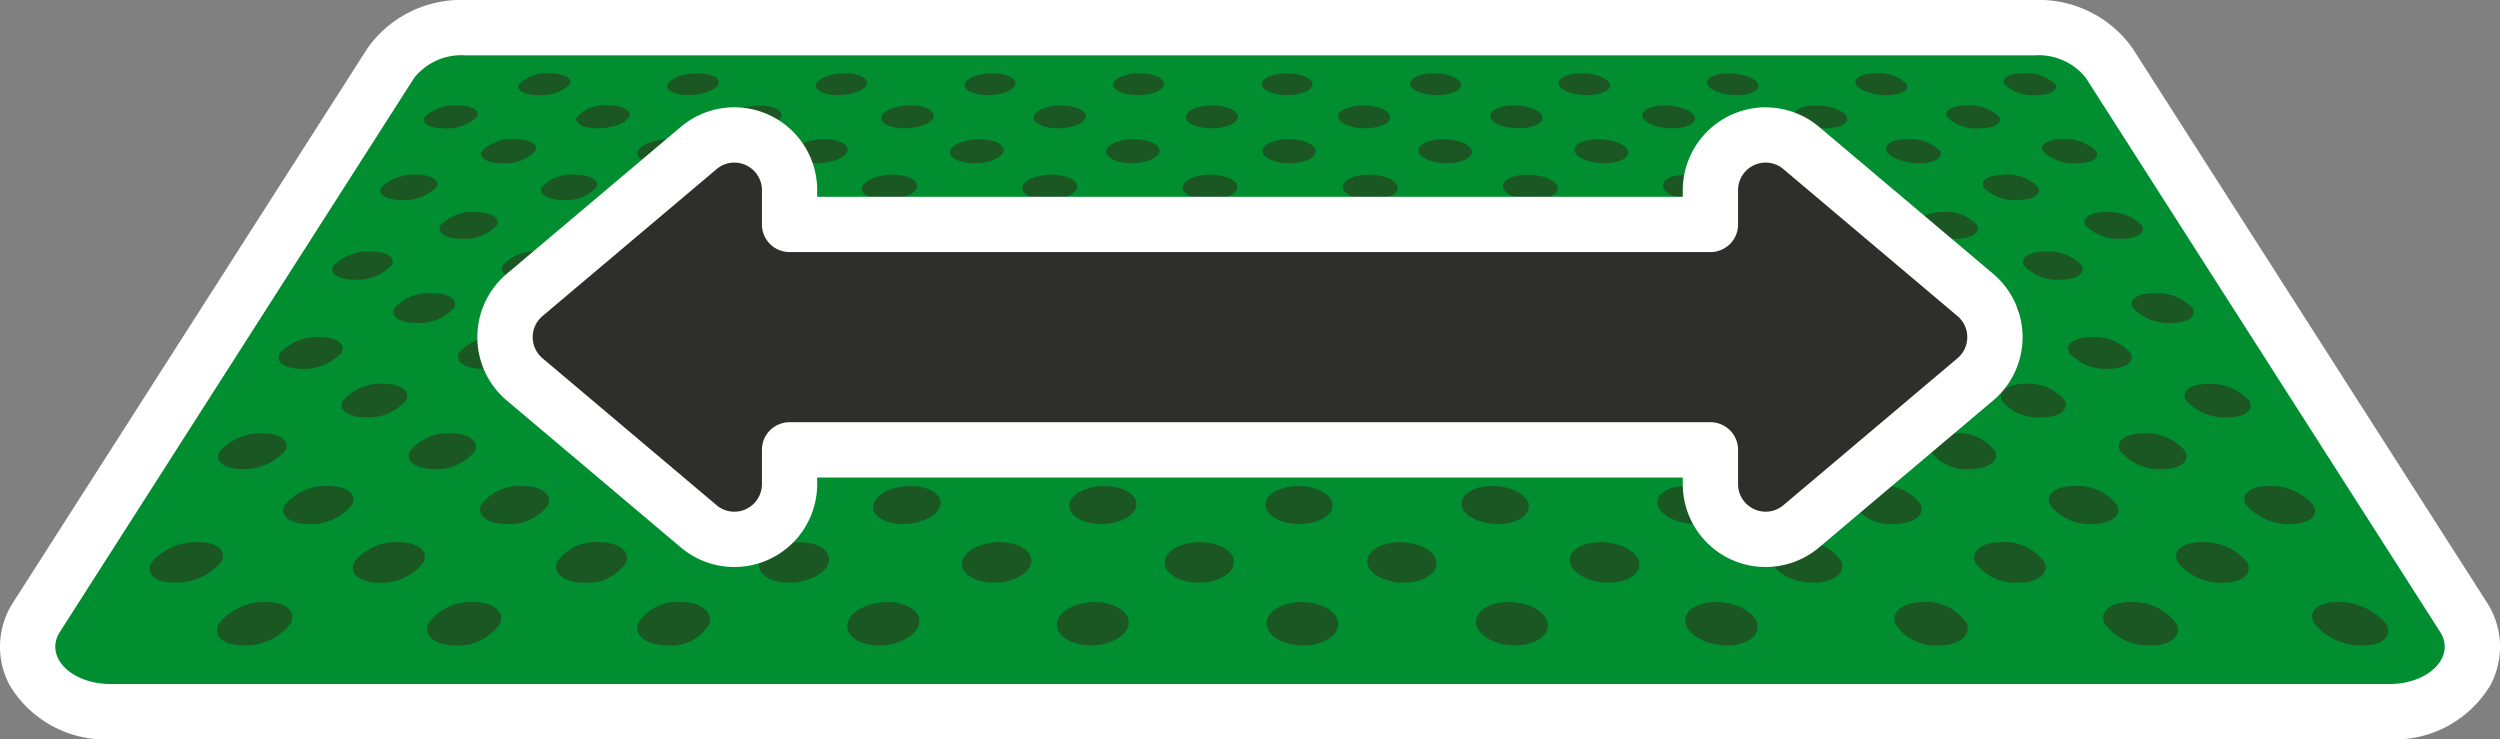
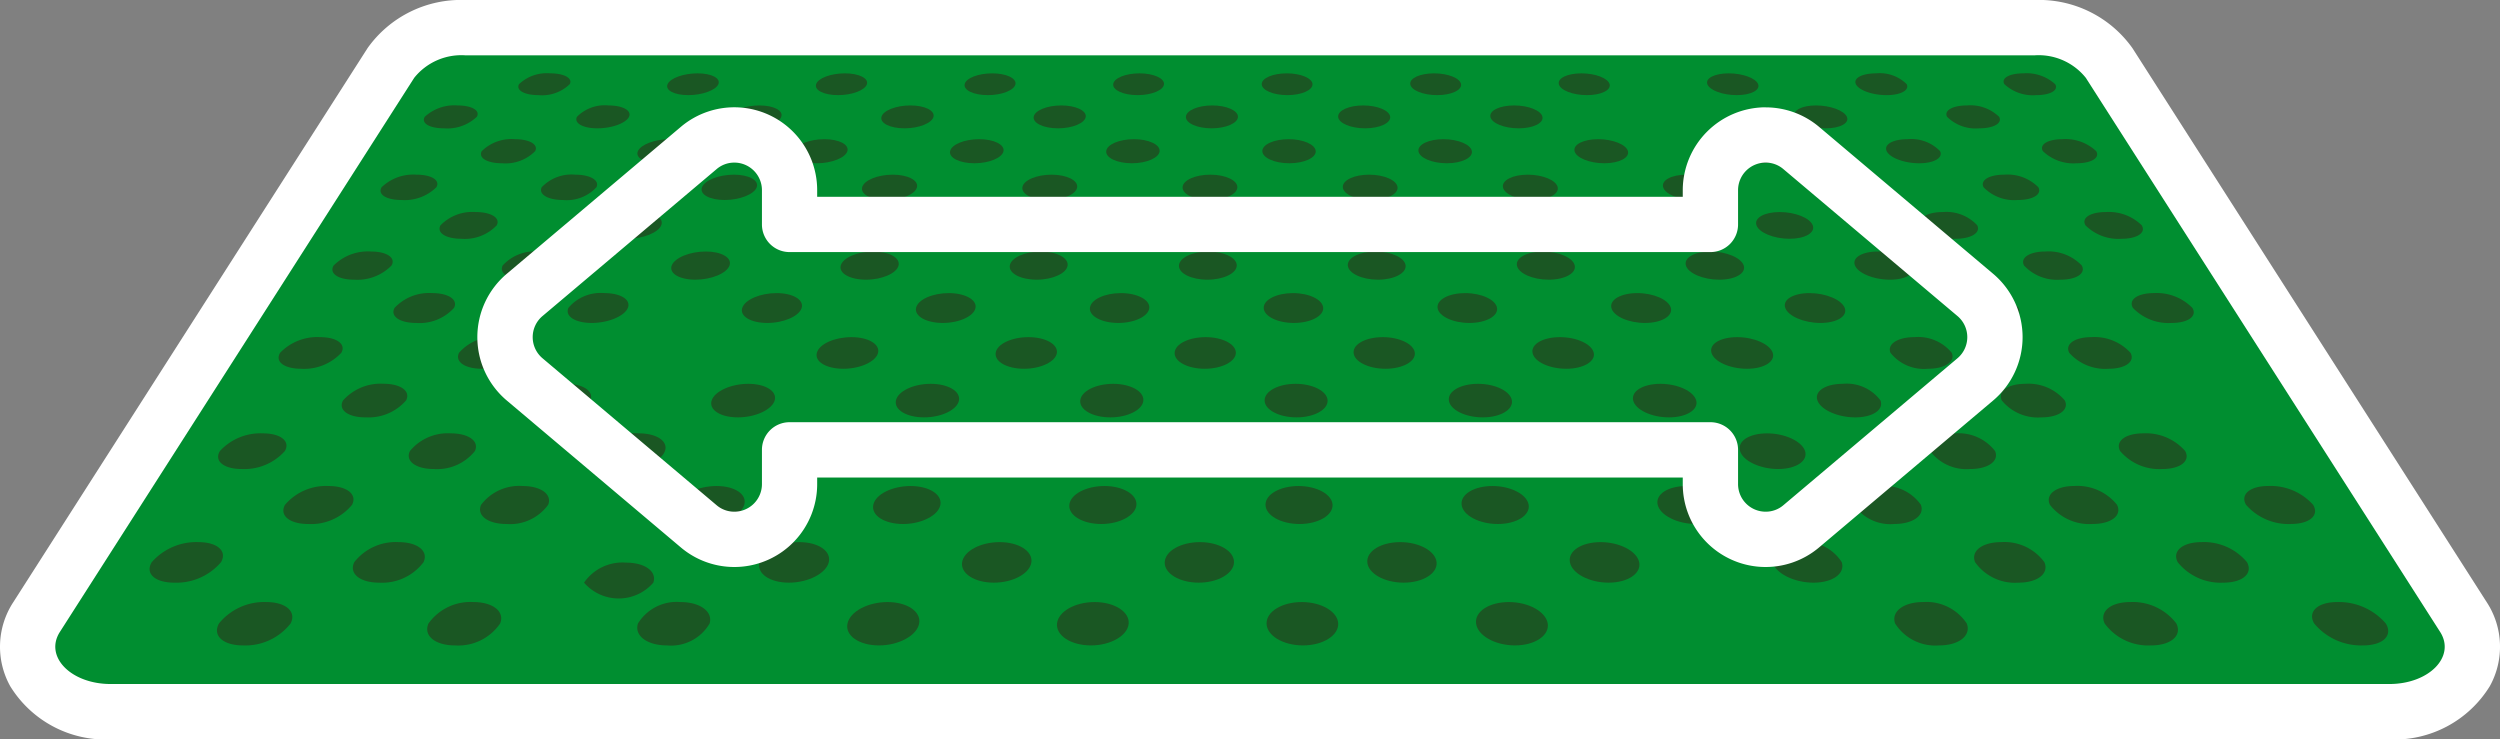
<svg xmlns="http://www.w3.org/2000/svg" width="140.772" height="41.634" viewBox="0 0 140.772 41.634">
  <rect x="0" y="0" width="140.772" height="41.634" fill="#808080" stroke="none" />
  <defs>
    <clipPath id="clip-path">
      <rect id="Rettangolo_100" data-name="Rettangolo 100" width="140.772" height="41.634" fill="none" />
    </clipPath>
  </defs>
  <g id="Raggruppa_162378" data-name="Raggruppa 162378" transform="translate(0 0)">
    <g id="Raggruppa_162377" data-name="Raggruppa 162377" transform="translate(0 0)" clip-path="url(#clip-path)">
      <path id="Tracciato_622" data-name="Tracciato 622" d="M7.171,41.021A4.77,4.77,0,0,1,2.88,38.833,3.006,3.006,0,0,1,3,35.691l19.951-31.2A4.9,4.9,0,0,1,27.123,2.5h88.409A4.9,4.9,0,0,1,119.7,4.487l19.952,31.2a3.006,3.006,0,0,1,.12,3.142,4.77,4.77,0,0,1-4.291,2.188Z" transform="translate(-0.941 -0.943)" fill="#008e30" />
      <path id="Tracciato_623" data-name="Tracciato 623" d="M114.591,3.114a3.4,3.4,0,0,1,2.859,1.269l19.951,31.2c.887,1.387-.62,2.933-2.859,2.933H6.231c-2.239,0-3.746-1.546-2.859-2.933l19.951-31.2a3.4,3.4,0,0,1,2.859-1.269Zm0-3.114H26.182A6.454,6.454,0,0,0,20.7,2.705L.748,33.909a4.581,4.581,0,0,0-.174,4.728,6.313,6.313,0,0,0,5.657,3H134.542a6.312,6.312,0,0,0,5.657-3,4.581,4.581,0,0,0-.174-4.728l-19.951-31.2A6.454,6.454,0,0,0,114.591,0" transform="translate(0 0)" fill="#fff" />
      <path id="Tracciato_624" data-name="Tracciato 624" d="M183,7.858a2.354,2.354,0,0,1-1.8-.619c-.194-.337.285-.608,1.069-.608a2.4,2.4,0,0,1,1.792.608c.209.341-.267.619-1.063.619" transform="translate(-68.338 -2.501)" fill="#1a5723" />
      <path id="Tracciato_625" data-name="Tracciato 625" d="M186.587,13.94a2.472,2.472,0,0,1-1.909-.684c-.214-.372.281-.672,1.1-.672a2.514,2.514,0,0,1,1.9.672c.23.376-.26.684-1.1.684" transform="translate(-69.646 -4.747)" fill="#1a5723" />
      <path id="Tracciato_626" data-name="Tracciato 626" d="M190.558,20.677a2.608,2.608,0,0,1-2.035-.76c-.238-.414.274-.745,1.141-.745a2.65,2.65,0,0,1,2.027.745c.256.418-.25.76-1.133.76" transform="translate(-71.094 -7.232)" fill="#1a5723" />
      <path id="Tracciato_627" data-name="Tracciato 627" d="M194.984,28.182a2.767,2.767,0,0,1-2.178-.849c-.265-.461.264-.832,1.18-.832a2.811,2.811,0,0,1,2.168.832c.286.467-.237.849-1.17.849" transform="translate(-72.705 -9.997)" fill="#1a5723" />
-       <path id="Tracciato_628" data-name="Tracciato 628" d="M199.945,36.593a2.951,2.951,0,0,1-2.341-.955c-.3-.519.249-.935,1.219-.935a3,3,0,0,1,2.33.935c.321.525-.218.955-1.208.955" transform="translate(-74.51 -13.091)" fill="#1a5723" />
      <path id="Tracciato_629" data-name="Tracciato 629" d="M205.545,46.083A3.172,3.172,0,0,1,203.015,45c-.337-.587.229-1.058,1.26-1.058A3.216,3.216,0,0,1,206.792,45c.364.594-.192,1.081-1.246,1.081" transform="translate(-76.545 -16.577)" fill="#1a5723" />
      <path id="Tracciato_630" data-name="Tracciato 630" d="M211.916,56.877a3.436,3.436,0,0,1-2.751-1.236c-.385-.669.2-1.206,1.3-1.206a3.482,3.482,0,0,1,2.733,1.206c.416.679-.156,1.236-1.284,1.236" transform="translate(-78.857 -20.534)" fill="#1a5723" />
      <path id="Tracciato_631" data-name="Tracciato 631" d="M169.511,7.858c-.8,0-1.571-.278-1.728-.619s.354-.608,1.138-.608a2.156,2.156,0,0,1,1.723.608c.17.341-.336.619-1.133.619" transform="translate(-63.281 -2.501)" fill="#1a5723" />
      <path id="Tracciato_632" data-name="Tracciato 632" d="M172.4,13.94c-.838,0-1.658-.308-1.832-.684s.357-.672,1.18-.672a2.258,2.258,0,0,1,1.826.672c.188.376-.337.684-1.175.684" transform="translate(-64.332 -4.747)" fill="#1a5723" />
      <path id="Tracciato_633" data-name="Tracciato 633" d="M175.612,20.677a2.335,2.335,0,0,1-1.949-.76c-.191-.414.359-.745,1.226-.745a2.372,2.372,0,0,1,1.942.745c.21.418-.335.76-1.218.76" transform="translate(-65.496 -7.232)" fill="#1a5723" />
      <path id="Tracciato_634" data-name="Tracciato 634" d="M179.185,28.182a2.47,2.47,0,0,1-2.082-.849c-.213-.461.359-.832,1.274-.832a2.512,2.512,0,0,1,2.074.832c.233.467-.333.849-1.266.849" transform="translate(-66.791 -9.997)" fill="#1a5723" />
      <path id="Tracciato_635" data-name="Tracciato 635" d="M183.191,36.593a2.627,2.627,0,0,1-2.233-.955c-.239-.519.355-.935,1.325-.935a2.669,2.669,0,0,1,2.224.935c.262.525-.326.955-1.316.955" transform="translate(-68.242 -13.091)" fill="#1a5723" />
      <path id="Tracciato_636" data-name="Tracciato 636" d="M187.713,46.083A2.814,2.814,0,0,1,185.305,45c-.271-.587.348-1.058,1.379-1.058a2.858,2.858,0,0,1,2.4,1.058c.3.594-.315,1.081-1.369,1.081" transform="translate(-69.878 -16.577)" fill="#1a5723" />
      <path id="Tracciato_637" data-name="Tracciato 637" d="M192.857,56.877a3.039,3.039,0,0,1-2.611-1.236c-.309-.669.336-1.206,1.437-1.206a3.084,3.084,0,0,1,2.6,1.206c.339.679-.3,1.236-1.424,1.236" transform="translate(-71.736 -20.534)" fill="#1a5723" />
      <path id="Tracciato_638" data-name="Tracciato 638" d="M177.836,10.823a2.285,2.285,0,0,1-1.815-.65c-.184-.354.319-.639,1.122-.639a2.326,2.326,0,0,1,1.809.639c.2.358-.3.65-1.117.65" transform="translate(-66.385 -3.597)" fill="#1a5723" />
      <path id="Tracciato_639" data-name="Tracciato 639" d="M181.244,17.22a2.4,2.4,0,0,1-1.929-.72c-.2-.392.318-.707,1.163-.707a2.444,2.444,0,0,1,1.923.707c.22.4-.3.72-1.156.72" transform="translate(-67.625 -5.958)" fill="#1a5723" />
      <path id="Tracciato_640" data-name="Tracciato 640" d="M185.03,24.326a2.54,2.54,0,0,1-2.058-.8c-.226-.437.314-.787,1.2-.787a2.582,2.582,0,0,1,2.051.787c.245.441-.29.8-1.2.8" transform="translate(-69.002 -8.577)" fill="#1a5723" />
      <path id="Tracciato_641" data-name="Tracciato 641" d="M189.261,32.264a2.7,2.7,0,0,1-2.206-.9c-.253-.489.308-.881,1.249-.881a2.74,2.74,0,0,1,2.2.881c.275.494-.279.9-1.24.9" transform="translate(-70.539 -11.499)" fill="#1a5723" />
      <path id="Tracciato_642" data-name="Tracciato 642" d="M194.02,41.19a2.882,2.882,0,0,1-2.375-1.015c-.286-.551.3-.993,1.3-.993a2.928,2.928,0,0,1,2.363.993c.31.558-.263,1.015-1.285,1.015" transform="translate(-72.265 -14.78)" fill="#1a5723" />
      <path id="Tracciato_643" data-name="Tracciato 643" d="M199.413,51.3a3.1,3.1,0,0,1-2.571-1.155c-.324-.627.279-1.128,1.345-1.128a3.15,3.15,0,0,1,2.557,1.128c.352.635-.241,1.155-1.331,1.155" transform="translate(-74.22 -18.491)" fill="#1a5723" />
      <path id="Tracciato_644" data-name="Tracciato 644" d="M156.018,7.858c-.8,0-1.539-.278-1.658-.619s.423-.608,1.207-.608,1.523.272,1.653.608-.406.619-1.2.619" transform="translate(-58.222 -2.501)" fill="#1a5723" />
      <path id="Tracciato_645" data-name="Tracciato 645" d="M158.222,13.94c-.838,0-1.624-.308-1.754-.684s.433-.672,1.256-.672,1.606.3,1.75.672-.414.684-1.251.684" transform="translate(-59.016 -4.747)" fill="#1a5723" />
      <path id="Tracciato_646" data-name="Tracciato 646" d="M160.663,20.677c-.883,0-1.718-.342-1.863-.76s.443-.745,1.31-.745,1.7.332,1.858.745-.422.76-1.3.76" transform="translate(-59.895 -7.232)" fill="#1a5723" />
      <path id="Tracciato_647" data-name="Tracciato 647" d="M163.384,28.182c-.934,0-1.823-.382-1.986-.849s.453-.832,1.368-.832,1.8.371,1.98.832-.428.849-1.362.849" transform="translate(-60.873 -9.997)" fill="#1a5723" />
      <path id="Tracciato_648" data-name="Tracciato 648" d="M166.433,36.593c-.99,0-1.942-.43-2.126-.955s.461-.935,1.431-.935a2.371,2.371,0,0,1,2.118.935c.2.525-.433.955-1.424.955" transform="translate(-61.969 -13.091)" fill="#1a5723" />
      <path id="Tracciato_649" data-name="Tracciato 649" d="M169.876,46.083A2.49,2.49,0,0,1,167.591,45c-.2-.587.468-1.058,1.5-1.058A2.531,2.531,0,0,1,171.367,45c.23.594-.437,1.081-1.491,1.081" transform="translate(-63.205 -16.577)" fill="#1a5723" />
      <path id="Tracciato_650" data-name="Tracciato 650" d="M173.793,56.877a2.681,2.681,0,0,1-2.472-1.236c-.233-.669.473-1.206,1.574-1.206a2.723,2.723,0,0,1,2.461,1.206c.263.679-.436,1.236-1.563,1.236" transform="translate(-64.61 -20.534)" fill="#1a5723" />
      <path id="Tracciato_651" data-name="Tracciato 651" d="M164.007,10.823c-.816,0-1.6-.292-1.741-.65s.392-.639,1.194-.639,1.58.285,1.737.639-.374.65-1.19.65" transform="translate(-61.202 -3.597)" fill="#1a5723" />
      <path id="Tracciato_652" data-name="Tracciato 652" d="M166.688,17.22c-.859,0-1.688-.324-1.848-.72s.4-.707,1.242-.707,1.668.315,1.842.707-.377.72-1.237.72" transform="translate(-62.172 -5.958)" fill="#1a5723" />
      <path id="Tracciato_653" data-name="Tracciato 653" d="M169.668,24.326c-.907,0-1.789-.361-1.968-.8s.4-.787,1.294-.787a2.305,2.305,0,0,1,1.961.787c.2.441-.38.8-1.287.8" transform="translate(-63.248 -8.577)" fill="#1a5723" />
      <path id="Tracciato_654" data-name="Tracciato 654" d="M173,32.264a2.4,2.4,0,0,1-2.1-.9c-.2-.489.407-.881,1.35-.881a2.441,2.441,0,0,1,2.1.881c.219.494-.381.9-1.341.9" transform="translate(-64.45 -11.499)" fill="#1a5723" />
      <path id="Tracciato_655" data-name="Tracciato 655" d="M176.742,41.19a2.559,2.559,0,0,1-2.26-1.015c-.223-.551.409-.993,1.408-.993a2.6,2.6,0,0,1,2.251.993c.247.558-.378,1.015-1.4,1.015" transform="translate(-65.802 -14.78)" fill="#1a5723" />
      <path id="Tracciato_656" data-name="Tracciato 656" d="M180.985,51.3a2.745,2.745,0,0,1-2.44-1.155c-.254-.627.407-1.128,1.472-1.128a2.789,2.789,0,0,1,2.429,1.128c.281.635-.371,1.155-1.461,1.155" transform="translate(-67.331 -18.491)" fill="#1a5723" />
      <path id="Tracciato_657" data-name="Tracciato 657" d="M142.524,7.858c-.8,0-1.508-.278-1.587-.619s.492-.608,1.275-.608,1.492.272,1.585.608-.476.619-1.273.619" transform="translate(-53.162 -2.501)" fill="#1a5723" />
      <path id="Tracciato_658" data-name="Tracciato 658" d="M144.036,13.94c-.838,0-1.589-.308-1.677-.684s.509-.672,1.332-.672,1.573.3,1.674.672-.491.684-1.329.684" transform="translate(-53.698 -4.747)" fill="#1a5723" />
      <path id="Tracciato_659" data-name="Tracciato 659" d="M145.711,20.677c-.883,0-1.679-.342-1.777-.76s.527-.745,1.394-.745,1.66.332,1.774.745-.508.76-1.391.76" transform="translate(-54.291 -7.232)" fill="#1a5723" />
      <path id="Tracciato_660" data-name="Tracciato 660" d="M147.578,28.182c-.934,0-1.78-.382-1.89-.849s.546-.832,1.462-.832,1.759.371,1.886.832-.524.849-1.458.849" transform="translate(-54.953 -9.997)" fill="#1a5723" />
      <path id="Tracciato_661" data-name="Tracciato 661" d="M149.672,36.593c-.99,0-1.894-.43-2.017-.955s.566-.935,1.536-.935,1.871.416,2.013.935-.542.955-1.532.955" transform="translate(-55.693 -13.091)" fill="#1a5723" />
      <path id="Tracciato_662" data-name="Tracciato 662" d="M152.035,46.083c-1.054,0-2.023-.487-2.164-1.081s.588-1.058,1.619-1.058,2,.471,2.157,1.058-.559,1.081-1.613,1.081" transform="translate(-56.529 -16.577)" fill="#1a5723" />
-       <path id="Tracciato_663" data-name="Tracciato 663" d="M154.724,56.877c-1.127,0-2.172-.557-2.332-1.236s.609-1.206,1.71-1.206,2.141.537,2.325,1.206-.576,1.236-1.7,1.236" transform="translate(-57.478 -20.534)" fill="#1a5723" />
-       <path id="Tracciato_664" data-name="Tracciato 664" d="M150.176,10.823c-.816,0-1.564-.292-1.668-.65s.464-.639,1.267-.639,1.548.285,1.665.639-.447.65-1.264.65" transform="translate(-56.016 -3.597)" fill="#1a5723" />
      <path id="Tracciato_665" data-name="Tracciato 665" d="M152.132,17.22c-.859,0-1.651-.324-1.766-.72s.478-.707,1.322-.707,1.633.315,1.762.707-.459.72-1.318.72" transform="translate(-56.716 -5.958)" fill="#1a5723" />
      <path id="Tracciato_666" data-name="Tracciato 666" d="M154.3,24.326c-.907,0-1.749-.361-1.877-.8s.492-.787,1.383-.787,1.728.351,1.873.787-.471.8-1.378.8" transform="translate(-57.492 -8.577)" fill="#1a5723" />
      <path id="Tracciato_667" data-name="Tracciato 667" d="M156.729,32.264c-.961,0-1.858-.4-2-.9s.506-.881,1.449-.881,1.835.392,2,.881-.482.9-1.443.9" transform="translate(-58.359 -11.499)" fill="#1a5723" />
      <path id="Tracciato_668" data-name="Tracciato 668" d="M159.459,41.19c-1.021,0-1.982-.457-2.145-1.015s.521-.993,1.521-.993,1.957.442,2.139.993-.493,1.015-1.514,1.015" transform="translate(-59.334 -14.78)" fill="#1a5723" />
      <path id="Tracciato_669" data-name="Tracciato 669" d="M162.553,51.3c-1.09,0-2.125-.52-2.31-1.155s.534-1.128,1.6-1.128a2.464,2.464,0,0,1,2.3,1.128c.209.635-.5,1.155-1.592,1.155" transform="translate(-60.437 -18.491)" fill="#1a5723" />
      <path id="Tracciato_670" data-name="Tracciato 670" d="M129.027,7.858c-.8,0-1.476-.278-1.518-.619s.561-.608,1.344-.608,1.462.272,1.516.608-.546.619-1.343.619" transform="translate(-48.099 -2.501)" fill="#1a5723" />
      <path id="Tracciato_671" data-name="Tracciato 671" d="M129.848,13.94c-.838,0-1.554-.308-1.6-.684s.585-.672,1.408-.672,1.538.3,1.6.672-.569.684-1.406.684" transform="translate(-48.377 -4.747)" fill="#1a5723" />
      <path id="Tracciato_672" data-name="Tracciato 672" d="M130.757,20.677c-.883,0-1.64-.342-1.691-.76s.612-.745,1.478-.745,1.623.332,1.69.745-.594.76-1.477.76" transform="translate(-48.685 -7.232)" fill="#1a5723" />
      <path id="Tracciato_673" data-name="Tracciato 673" d="M131.771,28.182c-.934,0-1.737-.382-1.794-.849s.64-.832,1.556-.832,1.718.371,1.792.832-.62.849-1.554.849" transform="translate(-49.029 -9.997)" fill="#1a5723" />
      <path id="Tracciato_674" data-name="Tracciato 674" d="M132.907,36.593c-.99,0-1.845-.43-1.909-.955s.672-.935,1.642-.935,1.823.416,1.907.935-.65.955-1.64.955" transform="translate(-49.414 -13.091)" fill="#1a5723" />
      <path id="Tracciato_675" data-name="Tracciato 675" d="M134.19,46.083c-1.054,0-1.969-.487-2.041-1.081s.707-1.058,1.738-1.058,1.944.471,2.038,1.058-.681,1.081-1.736,1.081" transform="translate(-49.848 -16.577)" fill="#1a5723" />
      <path id="Tracciato_676" data-name="Tracciato 676" d="M135.649,56.877c-1.127,0-2.109-.557-2.192-1.236s.745-1.206,1.847-1.206,2.08.537,2.188,1.206-.716,1.236-1.843,1.236" transform="translate(-50.341 -20.534)" fill="#1a5723" />
      <path id="Tracciato_677" data-name="Tracciato 677" d="M136.345,10.823c-.816,0-1.531-.292-1.594-.65s.536-.639,1.339-.639,1.516.285,1.592.639-.521.65-1.337.65" transform="translate(-50.829 -3.597)" fill="#1a5723" />
      <path id="Tracciato_678" data-name="Tracciato 678" d="M137.571,17.22c-.859,0-1.614-.324-1.685-.72s.559-.707,1.4-.707,1.6.315,1.683.707-.541.72-1.4.72" transform="translate(-51.257 -5.958)" fill="#1a5723" />
      <path id="Tracciato_679" data-name="Tracciato 679" d="M138.935,24.326c-.907,0-1.708-.361-1.786-.8s.581-.787,1.472-.787,1.688.351,1.784.787-.562.8-1.469.8" transform="translate(-51.733 -8.577)" fill="#1a5723" />
      <path id="Tracciato_680" data-name="Tracciato 680" d="M140.458,32.264c-.961,0-1.812-.4-1.9-.9s.607-.881,1.548-.881,1.791.392,1.9.881-.584.9-1.545.9" transform="translate(-52.264 -11.499)" fill="#1a5723" />
      <path id="Tracciato_681" data-name="Tracciato 681" d="M142.173,41.19c-1.021,0-1.931-.457-2.03-1.015s.633-.993,1.633-.993,1.906.442,2.026.993-.607,1.015-1.629,1.015" transform="translate(-52.862 -14.78)" fill="#1a5723" />
      <path id="Tracciato_682" data-name="Tracciato 682" d="M144.116,51.3c-1.09,0-2.066-.52-2.179-1.155s.662-1.128,1.727-1.128,2.038.5,2.174,1.128-.632,1.155-1.722,1.155" transform="translate(-53.538 -18.491)" fill="#1a5723" />
      <path id="Tracciato_683" data-name="Tracciato 683" d="M115.528,7.858c-.8,0-1.445-.278-1.448-.619s.63-.608,1.413-.608,1.432.272,1.447.608-.616.619-1.412.619" transform="translate(-43.034 -2.501)" fill="#1a5723" />
      <path id="Tracciato_684" data-name="Tracciato 684" d="M115.657,13.94c-.838,0-1.519-.308-1.523-.684s.661-.672,1.484-.672,1.5.3,1.523.672-.646.684-1.484.684" transform="translate(-43.054 -4.747)" fill="#1a5723" />
      <path id="Tracciato_685" data-name="Tracciato 685" d="M115.8,20.677c-.883,0-1.6-.342-1.606-.76s.7-.745,1.563-.745,1.585.332,1.6.745-.679.76-1.563.76" transform="translate(-43.077 -7.232)" fill="#1a5723" />
      <path id="Tracciato_686" data-name="Tracciato 686" d="M115.96,28.182c-.934,0-1.694-.382-1.7-.849s.735-.832,1.65-.832,1.675.371,1.7.832-.716.849-1.65.849" transform="translate(-43.102 -9.997)" fill="#1a5723" />
      <path id="Tracciato_687" data-name="Tracciato 687" d="M116.138,36.593c-.99,0-1.8-.43-1.8-.955s.778-.935,1.748-.935,1.777.416,1.8.935-.757.955-1.748.955" transform="translate(-43.13 -13.091)" fill="#1a5723" />
      <path id="Tracciato_688" data-name="Tracciato 688" d="M116.34,46.083c-1.054,0-1.914-.487-1.919-1.081s.826-1.058,1.858-1.058,1.89.471,1.918,1.058-.8,1.081-1.858,1.081" transform="translate(-43.162 -16.577)" fill="#1a5723" />
      <path id="Tracciato_689" data-name="Tracciato 689" d="M116.569,56.877c-1.127,0-2.046-.557-2.053-1.236s.882-1.206,1.984-1.206,2.02.537,2.051,1.206-.855,1.236-1.982,1.236" transform="translate(-43.198 -20.534)" fill="#1a5723" />
      <path id="Tracciato_690" data-name="Tracciato 690" d="M122.509,10.823c-.816,0-1.5-.292-1.521-.65s.609-.639,1.411-.639,1.483.285,1.52.639-.594.65-1.411.65" transform="translate(-45.639 -3.597)" fill="#1a5723" />
      <path id="Tracciato_691" data-name="Tracciato 691" d="M123.009,17.22c-.859,0-1.577-.324-1.6-.72s.638-.707,1.483-.707,1.561.315,1.6.707-.622.72-1.482.72" transform="translate(-45.797 -5.958)" fill="#1a5723" />
      <path id="Tracciato_692" data-name="Tracciato 692" d="M123.564,24.326c-.907,0-1.667-.361-1.7-.8s.671-.787,1.561-.787,1.648.351,1.694.787-.652.8-1.559.8" transform="translate(-45.971 -8.577)" fill="#1a5723" />
      <path id="Tracciato_693" data-name="Tracciato 693" d="M124.185,32.264c-.961,0-1.767-.4-1.8-.9s.706-.881,1.648-.881,1.746.392,1.8.881-.686.9-1.647.9" transform="translate(-46.166 -11.499)" fill="#1a5723" />
      <path id="Tracciato_694" data-name="Tracciato 694" d="M124.882,41.19c-1.021,0-1.879-.457-1.916-1.015s.745-.993,1.745-.993,1.857.442,1.914.993-.722,1.015-1.744,1.015" transform="translate(-46.385 -14.78)" fill="#1a5723" />
      <path id="Tracciato_695" data-name="Tracciato 695" d="M125.673,51.3c-1.09,0-2.007-.52-2.049-1.155s.79-1.128,1.855-1.128,1.981.5,2.046,1.128-.763,1.155-1.853,1.155" transform="translate(-46.633 -18.491)" fill="#1a5723" />
      <path id="Tracciato_696" data-name="Tracciato 696" d="M102.028,7.858c-.8,0-1.413-.278-1.378-.619s.7-.608,1.482-.608,1.4.272,1.379.608-.686.619-1.483.619" transform="translate(-37.967 -2.501)" fill="#1a5723" />
      <path id="Tracciato_697" data-name="Tracciato 697" d="M101.464,13.94c-.838,0-1.484-.308-1.445-.684s.737-.672,1.561-.672,1.47.3,1.446.672-.724.684-1.561.684" transform="translate(-37.729 -4.747)" fill="#1a5723" />
      <path id="Tracciato_698" data-name="Tracciato 698" d="M100.84,20.677c-.883,0-1.563-.342-1.52-.76s.78-.745,1.647-.745,1.548.332,1.521.745-.765.76-1.648.76" transform="translate(-37.465 -7.232)" fill="#1a5723" />
      <path id="Tracciato_699" data-name="Tracciato 699" d="M100.144,28.182c-.934,0-1.65-.382-1.6-.849s.829-.832,1.744-.832,1.634.371,1.6.832-.812.849-1.746.849" transform="translate(-37.172 -9.997)" fill="#1a5723" />
      <path id="Tracciato_700" data-name="Tracciato 700" d="M99.364,36.593c-.99,0-1.748-.43-1.694-.955s.884-.935,1.854-.935,1.729.416,1.7.935-.865.955-1.855.955" transform="translate(-36.842 -13.091)" fill="#1a5723" />
      <path id="Tracciato_701" data-name="Tracciato 701" d="M98.485,46.083c-1.054,0-1.858-.487-1.8-1.081s.947-1.058,1.978-1.058,1.837.471,1.8,1.058-.925,1.081-1.98,1.081" transform="translate(-36.472 -16.577)" fill="#1a5723" />
      <path id="Tracciato_702" data-name="Tracciato 702" d="M97.483,56.877c-1.127,0-1.984-.557-1.913-1.236s1.018-1.206,2.12-1.206,1.959.537,1.915,1.206-1,1.236-2.122,1.236" transform="translate(-36.05 -20.534)" fill="#1a5723" />
      <path id="Tracciato_703" data-name="Tracciato 703" d="M108.672,10.823c-.816,0-1.464-.292-1.447-.65s.681-.639,1.484-.639,1.45.285,1.447.639-.668.65-1.484.65" transform="translate(-40.448 -3.597)" fill="#1a5723" />
      <path id="Tracciato_704" data-name="Tracciato 704" d="M108.444,17.22c-.859,0-1.541-.324-1.522-.72s.718-.707,1.563-.707,1.526.315,1.522.707-.7.72-1.563.72" transform="translate(-40.333 -5.958)" fill="#1a5723" />
      <path id="Tracciato_705" data-name="Tracciato 705" d="M108.191,24.326c-.907,0-1.626-.361-1.6-.8s.759-.787,1.65-.787,1.609.351,1.606.787-.743.8-1.65.8" transform="translate(-40.206 -8.577)" fill="#1a5723" />
      <path id="Tracciato_706" data-name="Tracciato 706" d="M107.907,32.264c-.961,0-1.721-.4-1.7-.9s.805-.881,1.748-.881,1.7.392,1.7.881-.787.9-1.748.9" transform="translate(-40.065 -11.499)" fill="#1a5723" />
      <path id="Tracciato_707" data-name="Tracciato 707" d="M107.588,41.19c-1.021,0-1.827-.457-1.8-1.015s.858-.993,1.858-.993,1.807.442,1.8.993-.837,1.015-1.858,1.015" transform="translate(-39.905 -14.78)" fill="#1a5723" />
      <path id="Tracciato_708" data-name="Tracciato 708" d="M107.226,51.3c-1.09,0-1.948-.52-1.918-1.155s.917-1.128,1.983-1.128,1.924.5,1.919,1.128-.894,1.155-1.984,1.155" transform="translate(-39.724 -18.491)" fill="#1a5723" />
      <path id="Tracciato_709" data-name="Tracciato 709" d="M88.525,7.858c-.8,0-1.382-.278-1.308-.619s.767-.608,1.551-.608,1.37.272,1.31.608-.756.619-1.553.619" transform="translate(-32.898 -2.501)" fill="#1a5723" />
      <path id="Tracciato_710" data-name="Tracciato 710" d="M87.269,13.94c-.838,0-1.45-.308-1.368-.684s.813-.672,1.636-.672,1.437.3,1.37.672-.8.684-1.639.684" transform="translate(-32.401 -4.747)" fill="#1a5723" />
      <path id="Tracciato_711" data-name="Tracciato 711" d="M85.877,20.677c-.883,0-1.525-.342-1.434-.76s.864-.745,1.731-.745,1.51.332,1.437.745-.851.76-1.734.76" transform="translate(-31.851 -7.232)" fill="#1a5723" />
      <path id="Tracciato_712" data-name="Tracciato 712" d="M84.327,28.182c-.934,0-1.607-.382-1.506-.849s.923-.832,1.838-.832,1.592.371,1.509.832-.908.849-1.842.849" transform="translate(-31.238 -9.997)" fill="#1a5723" />
      <path id="Tracciato_713" data-name="Tracciato 713" d="M82.588,36.593c-.99,0-1.7-.43-1.586-.955s.99-.935,1.959-.935,1.683.416,1.59.935-.973.955-1.964.955" transform="translate(-30.552 -13.091)" fill="#1a5723" />
      <path id="Tracciato_714" data-name="Tracciato 714" d="M80.625,46.083c-1.054,0-1.8-.487-1.674-1.081s1.066-1.058,2.1-1.058,1.784.471,1.679,1.058-1.048,1.081-2.1,1.081" transform="translate(-29.777 -16.577)" fill="#1a5723" />
      <path id="Tracciato_715" data-name="Tracciato 715" d="M78.39,56.877c-1.127,0-1.921-.557-1.773-1.236s1.155-1.206,2.256-1.206,1.9.537,1.779,1.206-1.135,1.236-2.262,1.236" transform="translate(-28.895 -20.534)" fill="#1a5723" />
      <path id="Tracciato_716" data-name="Tracciato 716" d="M94.834,10.823c-.816,0-1.431-.292-1.374-.65s.754-.639,1.556-.639,1.419.285,1.375.639-.741.65-1.558.65" transform="translate(-35.254 -3.597)" fill="#1a5723" />
      <path id="Tracciato_717" data-name="Tracciato 717" d="M93.877,17.22c-.859,0-1.5-.324-1.44-.72s.8-.707,1.642-.707,1.49.315,1.442.707-.785.72-1.644.72" transform="translate(-34.867 -5.958)" fill="#1a5723" />
      <path id="Tracciato_718" data-name="Tracciato 718" d="M92.813,24.326c-.907,0-1.585-.361-1.514-.8s.848-.787,1.739-.787,1.569.351,1.516.787-.834.8-1.741.8" transform="translate(-34.438 -8.577)" fill="#1a5723" />
      <path id="Tracciato_719" data-name="Tracciato 719" d="M91.625,32.264c-.961,0-1.675-.4-1.6-.9s.906-.881,1.847-.881,1.658.392,1.6.881-.889.9-1.85.9" transform="translate(-33.959 -11.499)" fill="#1a5723" />
      <path id="Tracciato_720" data-name="Tracciato 720" d="M90.288,41.19c-1.021,0-1.776-.457-1.686-1.015s.97-.993,1.97-.993,1.756.442,1.689.993-.952,1.015-1.973,1.015" transform="translate(-33.42 -14.78)" fill="#1a5723" />
      <path id="Tracciato_721" data-name="Tracciato 721" d="M88.773,51.3c-1.09,0-1.89-.52-1.787-1.155s1.045-1.128,2.11-1.128,1.868.5,1.791,1.128S89.863,51.3,88.773,51.3" transform="translate(-32.81 -18.491)" fill="#1a5723" />
      <path id="Tracciato_722" data-name="Tracciato 722" d="M75.02,7.858c-.8,0-1.35-.278-1.238-.619s.836-.608,1.62-.608,1.339.272,1.241.608-.826.619-1.622.619" transform="translate(-27.827 -2.501)" fill="#1a5723" />
      <path id="Tracciato_723" data-name="Tracciato 723" d="M73.072,13.94c-.838,0-1.416-.308-1.291-.684s.889-.672,1.712-.672,1.4.3,1.294.672-.878.684-1.715.684" transform="translate(-27.071 -4.747)" fill="#1a5723" />
      <path id="Tracciato_724" data-name="Tracciato 724" d="M70.912,20.677c-.883,0-1.486-.342-1.348-.76s.949-.745,1.816-.745,1.472.332,1.352.745-.937.76-1.82.76" transform="translate(-26.234 -7.232)" fill="#1a5723" />
      <path id="Tracciato_725" data-name="Tracciato 725" d="M68.506,28.182c-.934,0-1.564-.382-1.41-.849s1.017-.832,1.932-.832,1.55.371,1.415.832-1,.849-1.937.849" transform="translate(-25.301 -9.997)" fill="#1a5723" />
      <path id="Tracciato_726" data-name="Tracciato 726" d="M65.807,36.593c-.99,0-1.651-.43-1.478-.955s1.1-.935,2.065-.935,1.635.416,1.484.935-1.081.955-2.071.955" transform="translate(-24.256 -13.091)" fill="#1a5723" />
      <path id="Tracciato_727" data-name="Tracciato 727" d="M62.761,46.083c-1.054,0-1.748-.487-1.552-1.081s1.186-1.058,2.217-1.058,1.731.471,1.559,1.058-1.17,1.081-2.225,1.081" transform="translate(-23.077 -16.577)" fill="#1a5723" />
      <path id="Tracciato_728" data-name="Tracciato 728" d="M59.293,56.877c-1.127,0-1.858-.557-1.634-1.236a2.557,2.557,0,0,1,2.393-1.206c1.1,0,1.838.537,1.642,1.206a2.514,2.514,0,0,1-2.4,1.236" transform="translate(-21.735 -20.534)" fill="#1a5723" />
      <path id="Tracciato_729" data-name="Tracciato 729" d="M80.992,10.823c-.816,0-1.4-.292-1.3-.65s.826-.639,1.629-.639,1.386.285,1.3.639-.815.65-1.631.65" transform="translate(-30.057 -3.597)" fill="#1a5723" />
      <path id="Tracciato_730" data-name="Tracciato 730" d="M79.306,17.22c-.859,0-1.468-.324-1.36-.72s.878-.707,1.723-.707,1.455.315,1.363.707-.866.72-1.726.72" transform="translate(-29.398 -5.958)" fill="#1a5723" />
      <path id="Tracciato_731" data-name="Tracciato 731" d="M77.433,24.326c-.907,0-1.544-.361-1.424-.8s.937-.787,1.828-.787,1.53.351,1.427.787-.924.8-1.832.8" transform="translate(-28.667 -8.577)" fill="#1a5723" />
      <path id="Tracciato_732" data-name="Tracciato 732" d="M75.34,32.264c-.961,0-1.629-.4-1.494-.9s1.005-.881,1.947-.881,1.614.392,1.5.881-.991.9-1.952.9" transform="translate(-27.85 -11.499)" fill="#1a5723" />
      <path id="Tracciato_733" data-name="Tracciato 733" d="M72.985,41.19c-1.021,0-1.724-.457-1.571-1.015s1.082-.993,2.083-.993,1.706.442,1.577.993-1.067,1.015-2.088,1.015" transform="translate(-26.931 -14.78)" fill="#1a5723" />
      <path id="Tracciato_734" data-name="Tracciato 734" d="M70.315,51.3c-1.09,0-1.831-.52-1.657-1.155s1.173-1.128,2.238-1.128,1.81.5,1.663,1.128S71.4,51.3,70.315,51.3" transform="translate(-25.89 -18.491)" fill="#1a5723" />
      <path id="Tracciato_735" data-name="Tracciato 735" d="M61.514,7.858c-.8,0-1.319-.278-1.168-.619s.9-.608,1.688-.608,1.308.272,1.172.608-.9.619-1.693.619" transform="translate(-22.754 -2.501)" fill="#1a5723" />
      <path id="Tracciato_736" data-name="Tracciato 736" d="M58.872,13.94c-.838,0-1.38-.308-1.213-.684s.965-.672,1.788-.672,1.369.3,1.218.672-.955.684-1.793.684" transform="translate(-21.739 -4.747)" fill="#1a5723" />
      <path id="Tracciato_737" data-name="Tracciato 737" d="M55.943,20.677c-.883,0-1.447-.342-1.262-.76s1.033-.745,1.9-.745,1.435.332,1.267.745-1.023.76-1.906.76" transform="translate(-20.614 -7.232)" fill="#1a5723" />
      <path id="Tracciato_738" data-name="Tracciato 738" d="M52.681,28.182c-.934,0-1.521-.382-1.314-.849a2.371,2.371,0,0,1,2.027-.832c.915,0,1.508.371,1.321.832s-1.1.849-2.034.849" transform="translate(-19.361 -9.997)" fill="#1a5723" />
      <path id="Tracciato_739" data-name="Tracciato 739" d="M49.022,36.593c-.99,0-1.6-.43-1.37-.955a2.518,2.518,0,0,1,2.172-.935c.97,0,1.588.416,1.378.935a2.475,2.475,0,0,1-2.179.955" transform="translate(-17.957 -13.091)" fill="#1a5723" />
      <path id="Tracciato_740" data-name="Tracciato 740" d="M44.892,46.083c-1.054,0-1.693-.487-1.43-1.081A2.69,2.69,0,0,1,45.8,43.944c1.031,0,1.677.471,1.439,1.058a2.648,2.648,0,0,1-2.347,1.081" transform="translate(-16.373 -16.577)" fill="#1a5723" />
      <path id="Tracciato_741" data-name="Tracciato 741" d="M40.191,56.877c-1.127,0-1.795-.557-1.493-1.236a2.9,2.9,0,0,1,2.529-1.206c1.1,0,1.777.537,1.506,1.206a2.855,2.855,0,0,1-2.542,1.236" transform="translate(-14.57 -20.534)" fill="#1a5723" />
      <path id="Tracciato_742" data-name="Tracciato 742" d="M67.148,10.823c-.816,0-1.365-.292-1.227-.65s.9-.639,1.7-.639,1.354.285,1.231.639-.888.65-1.7.65" transform="translate(-24.859 -3.597)" fill="#1a5723" />
      <path id="Tracciato_743" data-name="Tracciato 743" d="M64.734,17.22c-.859,0-1.431-.324-1.278-.72s.958-.707,1.8-.707,1.419.315,1.283.707-.948.72-1.807.72" transform="translate(-23.928 -5.958)" fill="#1a5723" />
      <path id="Tracciato_744" data-name="Tracciato 744" d="M62.05,24.326c-.907,0-1.5-.361-1.333-.8s1.026-.787,1.917-.787,1.49.351,1.338.787-1.015.8-1.923.8" transform="translate(-22.893 -8.577)" fill="#1a5723" />
-       <path id="Tracciato_745" data-name="Tracciato 745" d="M59.052,32.264c-.961,0-1.584-.4-1.393-.9s1.1-.881,2.047-.881,1.569.392,1.4.881-1.092.9-2.053.9" transform="translate(-21.737 -11.499)" fill="#1a5723" />
      <path id="Tracciato_746" data-name="Tracciato 746" d="M55.677,41.19c-1.021,0-1.673-.457-1.457-1.015a2.449,2.449,0,0,1,2.195-.993c1,0,1.657.442,1.465.993s-1.181,1.015-2.2,1.015" transform="translate(-20.437 -14.78)" fill="#1a5723" />
-       <path id="Tracciato_747" data-name="Tracciato 747" d="M51.852,51.3c-1.09,0-1.772-.52-1.526-1.155a2.622,2.622,0,0,1,2.365-1.128c1.066,0,1.754.5,1.536,1.128A2.581,2.581,0,0,1,51.852,51.3" transform="translate(-18.965 -18.491)" fill="#1a5723" />
+       <path id="Tracciato_747" data-name="Tracciato 747" d="M51.852,51.3a2.622,2.622,0,0,1,2.365-1.128c1.066,0,1.754.5,1.536,1.128A2.581,2.581,0,0,1,51.852,51.3" transform="translate(-18.965 -18.491)" fill="#1a5723" />
      <path id="Tracciato_748" data-name="Tracciato 748" d="M48.005,7.858c-.8,0-1.287-.278-1.1-.619a2.275,2.275,0,0,1,1.757-.608c.783,0,1.278.272,1.1.608a2.234,2.234,0,0,1-1.762.619" transform="translate(-17.679 -2.501)" fill="#1a5723" />
      <path id="Tracciato_749" data-name="Tracciato 749" d="M44.669,13.94c-.838,0-1.345-.308-1.136-.684a2.383,2.383,0,0,1,1.864-.672c.823,0,1.335.3,1.142.672a2.343,2.343,0,0,1-1.87.684" transform="translate(-16.404 -4.747)" fill="#1a5723" />
      <path id="Tracciato_750" data-name="Tracciato 750" d="M40.973,20.677c-.883,0-1.409-.342-1.176-.76a2.508,2.508,0,0,1,1.984-.745c.867,0,1.4.332,1.183.745a2.468,2.468,0,0,1-1.992.76" transform="translate(-14.992 -7.232)" fill="#1a5723" />
      <path id="Tracciato_751" data-name="Tracciato 751" d="M36.854,28.182c-.934,0-1.478-.382-1.218-.849a2.659,2.659,0,0,1,2.121-.832c.915,0,1.466.371,1.227.832a2.615,2.615,0,0,1-2.13.849" transform="translate(-13.418 -9.997)" fill="#1a5723" />
      <path id="Tracciato_752" data-name="Tracciato 752" d="M32.235,36.593c-.99,0-1.554-.43-1.262-.955A2.828,2.828,0,0,1,33.25,34.7c.97,0,1.541.416,1.272.935a2.787,2.787,0,0,1-2.287.955" transform="translate(-11.655 -13.091)" fill="#1a5723" />
      <path id="Tracciato_753" data-name="Tracciato 753" d="M27.019,46.083c-1.054,0-1.638-.487-1.307-1.081a3.032,3.032,0,0,1,2.456-1.058c1.031,0,1.624.471,1.32,1.058a2.989,2.989,0,0,1-2.469,1.081" transform="translate(-9.664 -16.577)" fill="#1a5723" />
      <path id="Tracciato_754" data-name="Tracciato 754" d="M21.082,56.877c-1.127,0-1.731-.557-1.354-1.236a3.278,3.278,0,0,1,2.665-1.206c1.1,0,1.716.537,1.369,1.206a3.231,3.231,0,0,1-2.681,1.236" transform="translate(-7.399 -20.534)" fill="#1a5723" />
      <path id="Tracciato_755" data-name="Tracciato 755" d="M53.3,10.823c-.816,0-1.332-.292-1.153-.65a2.2,2.2,0,0,1,1.773-.639c.8,0,1.322.285,1.158.639s-.962.65-1.778.65" transform="translate(-19.659 -3.597)" fill="#1a5723" />
      <path id="Tracciato_756" data-name="Tracciato 756" d="M50.158,17.22c-.859,0-1.394-.324-1.2-.72a2.314,2.314,0,0,1,1.883-.707c.844,0,1.383.315,1.2.707a2.277,2.277,0,0,1-1.889.72" transform="translate(-18.454 -5.958)" fill="#1a5723" />
      <path id="Tracciato_757" data-name="Tracciato 757" d="M46.664,24.326c-.907,0-1.463-.361-1.242-.8a2.44,2.44,0,0,1,2.006-.787c.89,0,1.45.351,1.249.787a2.4,2.4,0,0,1-2.013.8" transform="translate(-17.116 -8.577)" fill="#1a5723" />
      <path id="Tracciato_758" data-name="Tracciato 758" d="M42.76,32.264c-.961,0-1.538-.4-1.29-.9a2.586,2.586,0,0,1,2.146-.881c.942,0,1.525.392,1.3.881a2.545,2.545,0,0,1-2.155.9" transform="translate(-15.622 -11.499)" fill="#1a5723" />
      <path id="Tracciato_759" data-name="Tracciato 759" d="M38.366,41.19c-1.021,0-1.621-.457-1.342-1.015a2.76,2.76,0,0,1,2.307-.993c1,0,1.607.442,1.352.993a2.716,2.716,0,0,1-2.317,1.015" transform="translate(-13.94 -14.78)" fill="#1a5723" />
      <path id="Tracciato_760" data-name="Tracciato 760" d="M33.385,51.3c-1.09,0-1.713-.52-1.4-1.155a2.964,2.964,0,0,1,2.493-1.128c1.066,0,1.7.5,1.408,1.128A2.92,2.92,0,0,1,33.385,51.3" transform="translate(-12.036 -18.491)" fill="#1a5723" />
      <path id="Tracciato_761" data-name="Tracciato 761" d="M39.455,10.823c-.816,0-1.3-.292-1.08-.65a2.451,2.451,0,0,1,1.845-.639c.8,0,1.29.285,1.086.639a2.41,2.41,0,0,1-1.852.65" transform="translate(-14.456 -3.597)" fill="#1a5723" />
      <path id="Tracciato_762" data-name="Tracciato 762" d="M35.582,17.22c-.859,0-1.358-.324-1.115-.72a2.578,2.578,0,0,1,1.962-.707c.844,0,1.348.315,1.122.707a2.539,2.539,0,0,1-1.97.72" transform="translate(-12.978 -5.958)" fill="#1a5723" />
      <path id="Tracciato_763" data-name="Tracciato 763" d="M31.276,24.326c-.907,0-1.422-.361-1.152-.8a2.727,2.727,0,0,1,2.1-.787c.891,0,1.411.351,1.16.787a2.686,2.686,0,0,1-2.1.8" transform="translate(-11.336 -8.577)" fill="#1a5723" />
      <path id="Tracciato_764" data-name="Tracciato 764" d="M26.464,32.264c-.961,0-1.492-.4-1.189-.9a2.9,2.9,0,0,1,2.246-.881c.942,0,1.48.392,1.2.881a2.855,2.855,0,0,1-2.256.9" transform="translate(-9.502 -11.499)" fill="#1a5723" />
      <path id="Tracciato_765" data-name="Tracciato 765" d="M21.05,41.19c-1.021,0-1.569-.457-1.227-1.015a3.1,3.1,0,0,1,2.419-.993c1,0,1.556.442,1.239.993A3.056,3.056,0,0,1,21.05,41.19" transform="translate(-7.439 -14.78)" fill="#1a5723" />
      <path id="Tracciato_766" data-name="Tracciato 766" d="M14.913,51.3c-1.09,0-1.654-.52-1.265-1.155a3.343,3.343,0,0,1,2.621-1.128c1.065,0,1.64.5,1.28,1.128A3.3,3.3,0,0,1,14.913,51.3" transform="translate(-5.102 -18.491)" fill="#1a5723" />
-       <path id="Tracciato_767" data-name="Tracciato 767" d="M116.659,34.973a3.121,3.121,0,0,1-3.119-3.114V29.931l-51.852,0,0,1.925a3.108,3.108,0,0,1-5.118,2.377l-9.8-8.271a3.111,3.111,0,0,1,0-4.754l9.794-8.272a3.109,3.109,0,0,1,5.118,2.377v1.928l8.2,0h43.652l0-1.924a3.109,3.109,0,0,1,5.118-2.377l9.8,8.272a3.109,3.109,0,0,1,0,4.754l-9.794,8.271a3.106,3.106,0,0,1-2,.737" transform="translate(-17.229 -4.603)" fill="#2e2e2d" />
      <path id="Tracciato_768" data-name="Tracciato 768" d="M115.716,12.816a1.524,1.524,0,0,1,.994.37l9.8,8.271a1.554,1.554,0,0,1,0,2.375l-9.8,8.272a1.528,1.528,0,0,1-.994.369,1.554,1.554,0,0,1-1.562-1.557V28.988a1.554,1.554,0,0,0-1.554-1.554H60.744a1.554,1.554,0,0,0-1.554,1.554v1.928a1.554,1.554,0,0,1-1.562,1.557,1.529,1.529,0,0,1-.995-.369l-9.8-8.272a1.554,1.554,0,0,1,0-2.375l9.8-8.271a1.527,1.527,0,0,1,.995-.37,1.554,1.554,0,0,1,1.562,1.557V16.3a1.554,1.554,0,0,0,1.554,1.554H112.6a1.554,1.554,0,0,0,1.554-1.554V14.373a1.554,1.554,0,0,1,1.562-1.557m0-3.114a4.678,4.678,0,0,0-4.676,4.671v.368H62.3v-.368a4.665,4.665,0,0,0-7.679-3.567l-9.8,8.272a4.668,4.668,0,0,0,0,7.133l9.8,8.272A4.665,4.665,0,0,0,62.3,30.916v-.368H111.04v.368a4.665,4.665,0,0,0,7.679,3.567l9.8-8.272a4.668,4.668,0,0,0,0-7.133l-9.8-8.272a4.665,4.665,0,0,0-3-1.1" transform="translate(-16.286 -3.66)" fill="#fff" />
    </g>
  </g>
</svg>